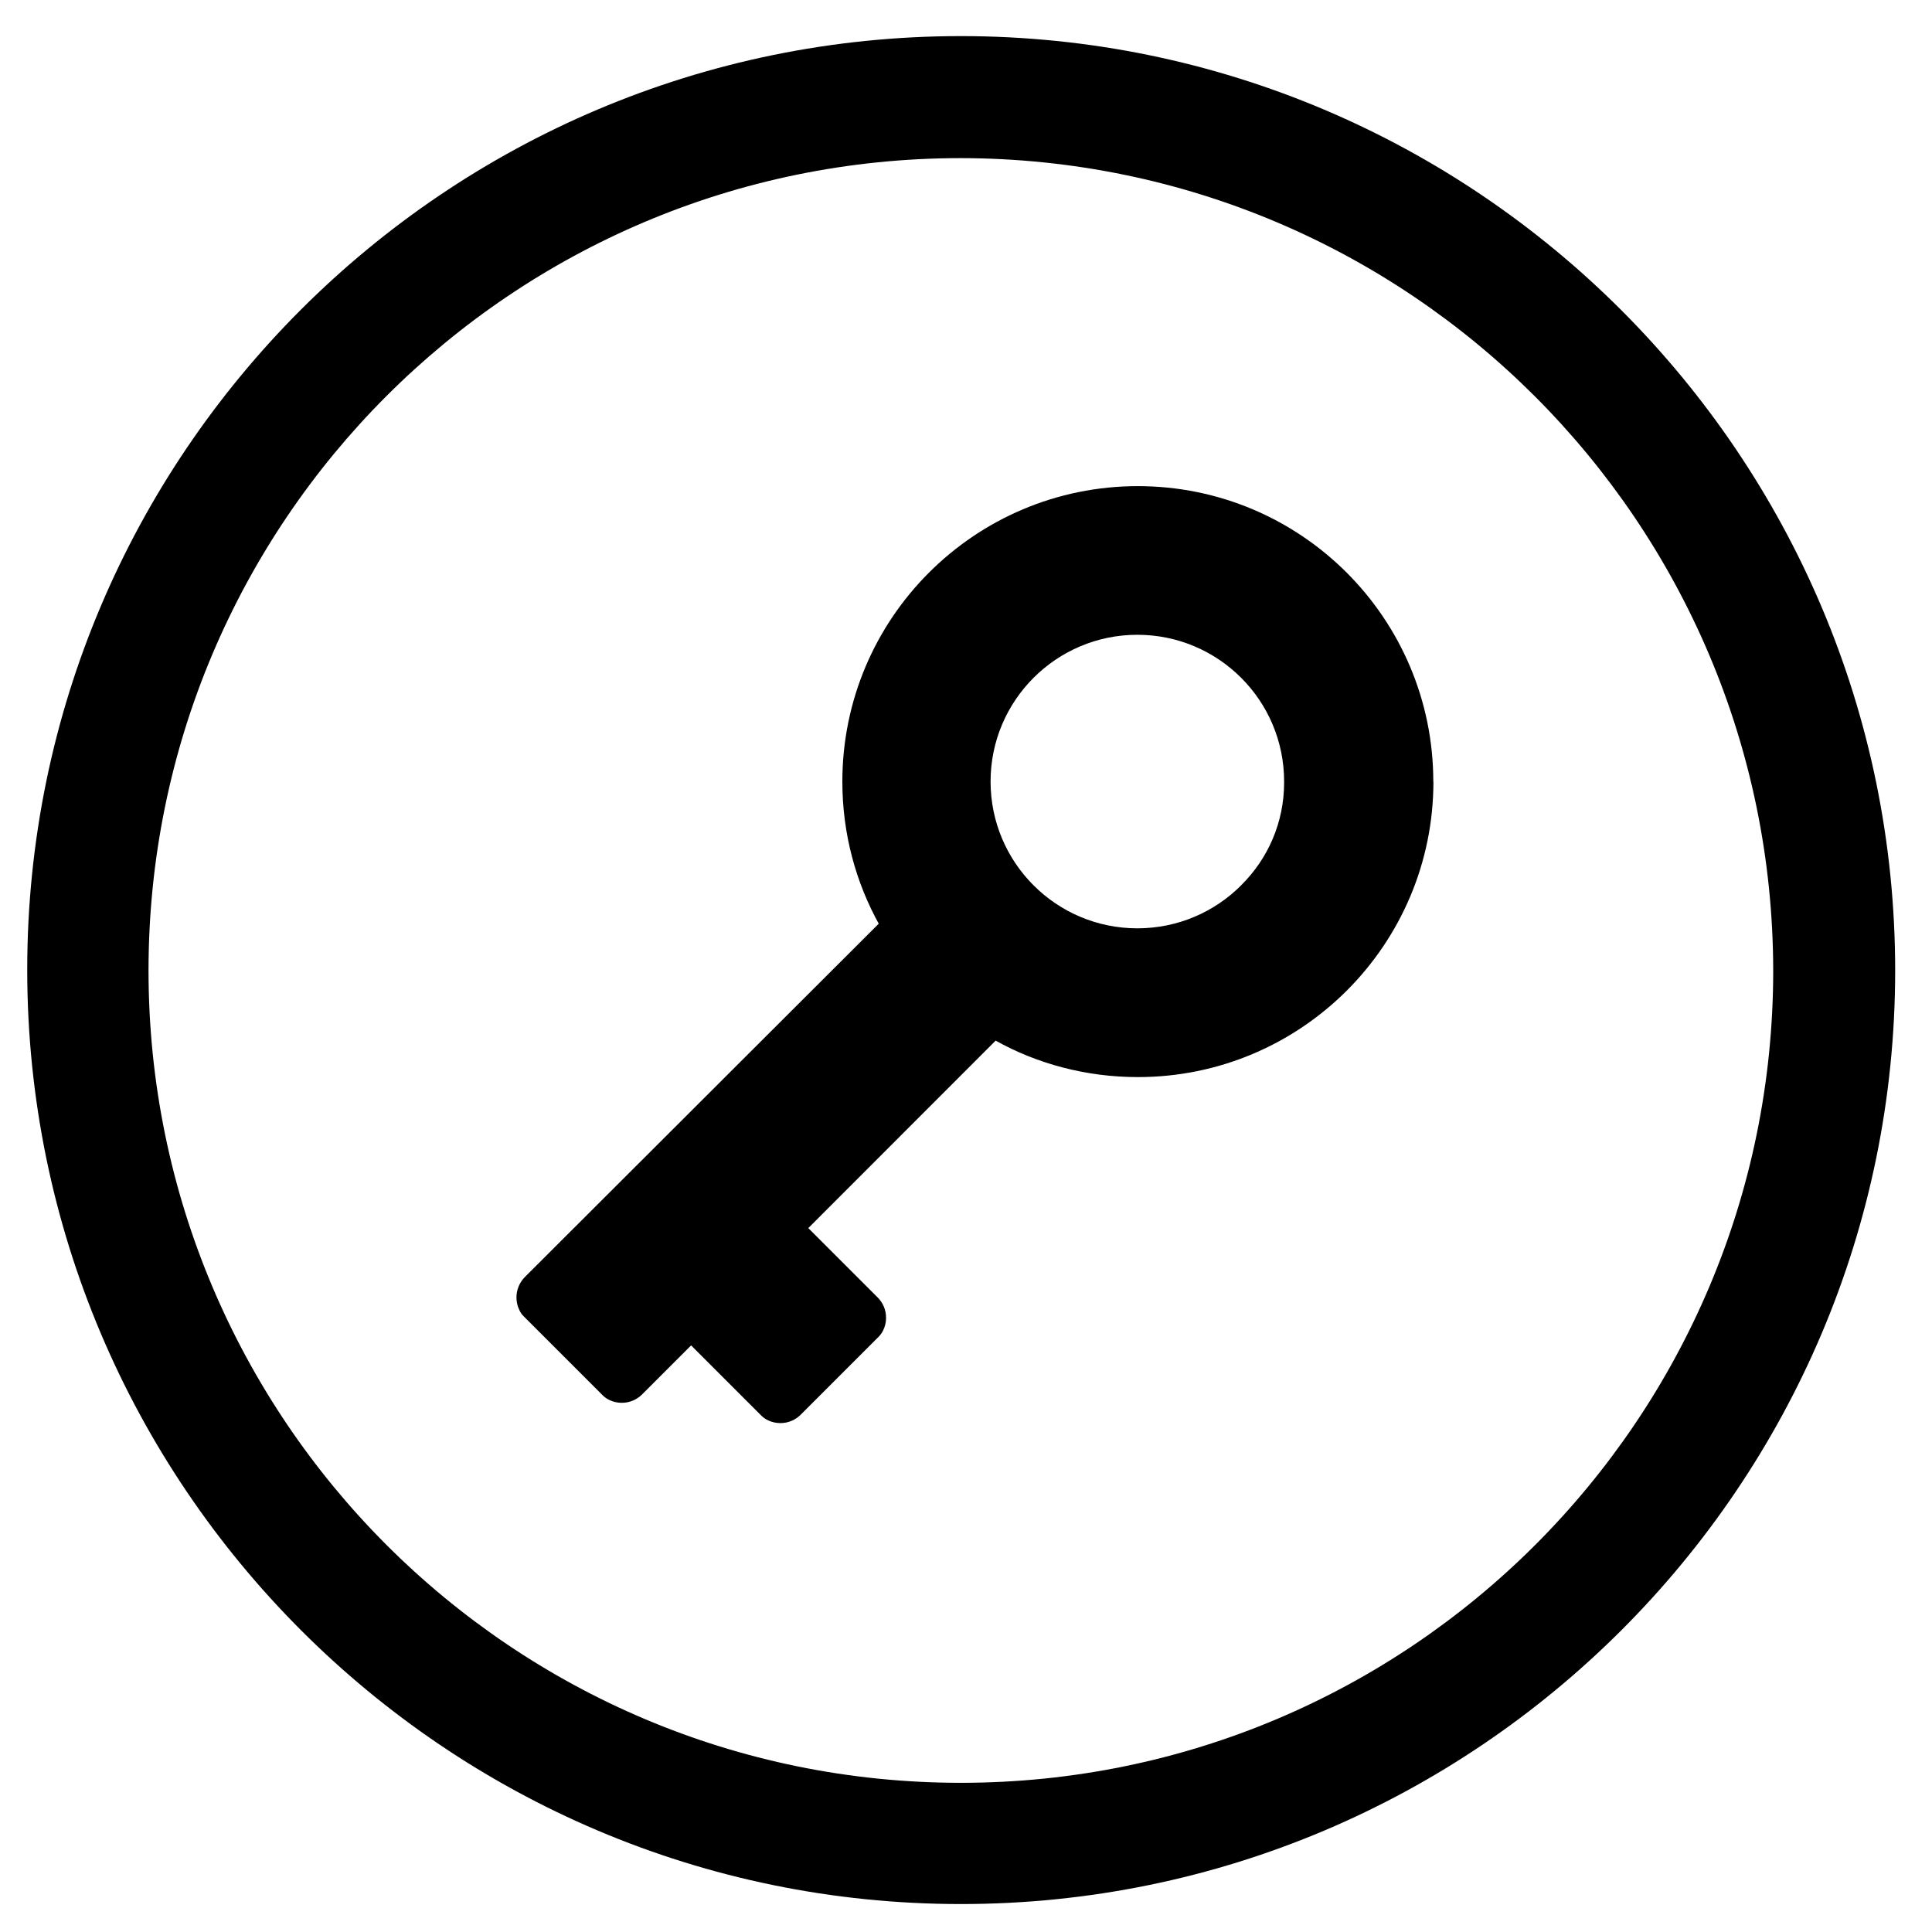
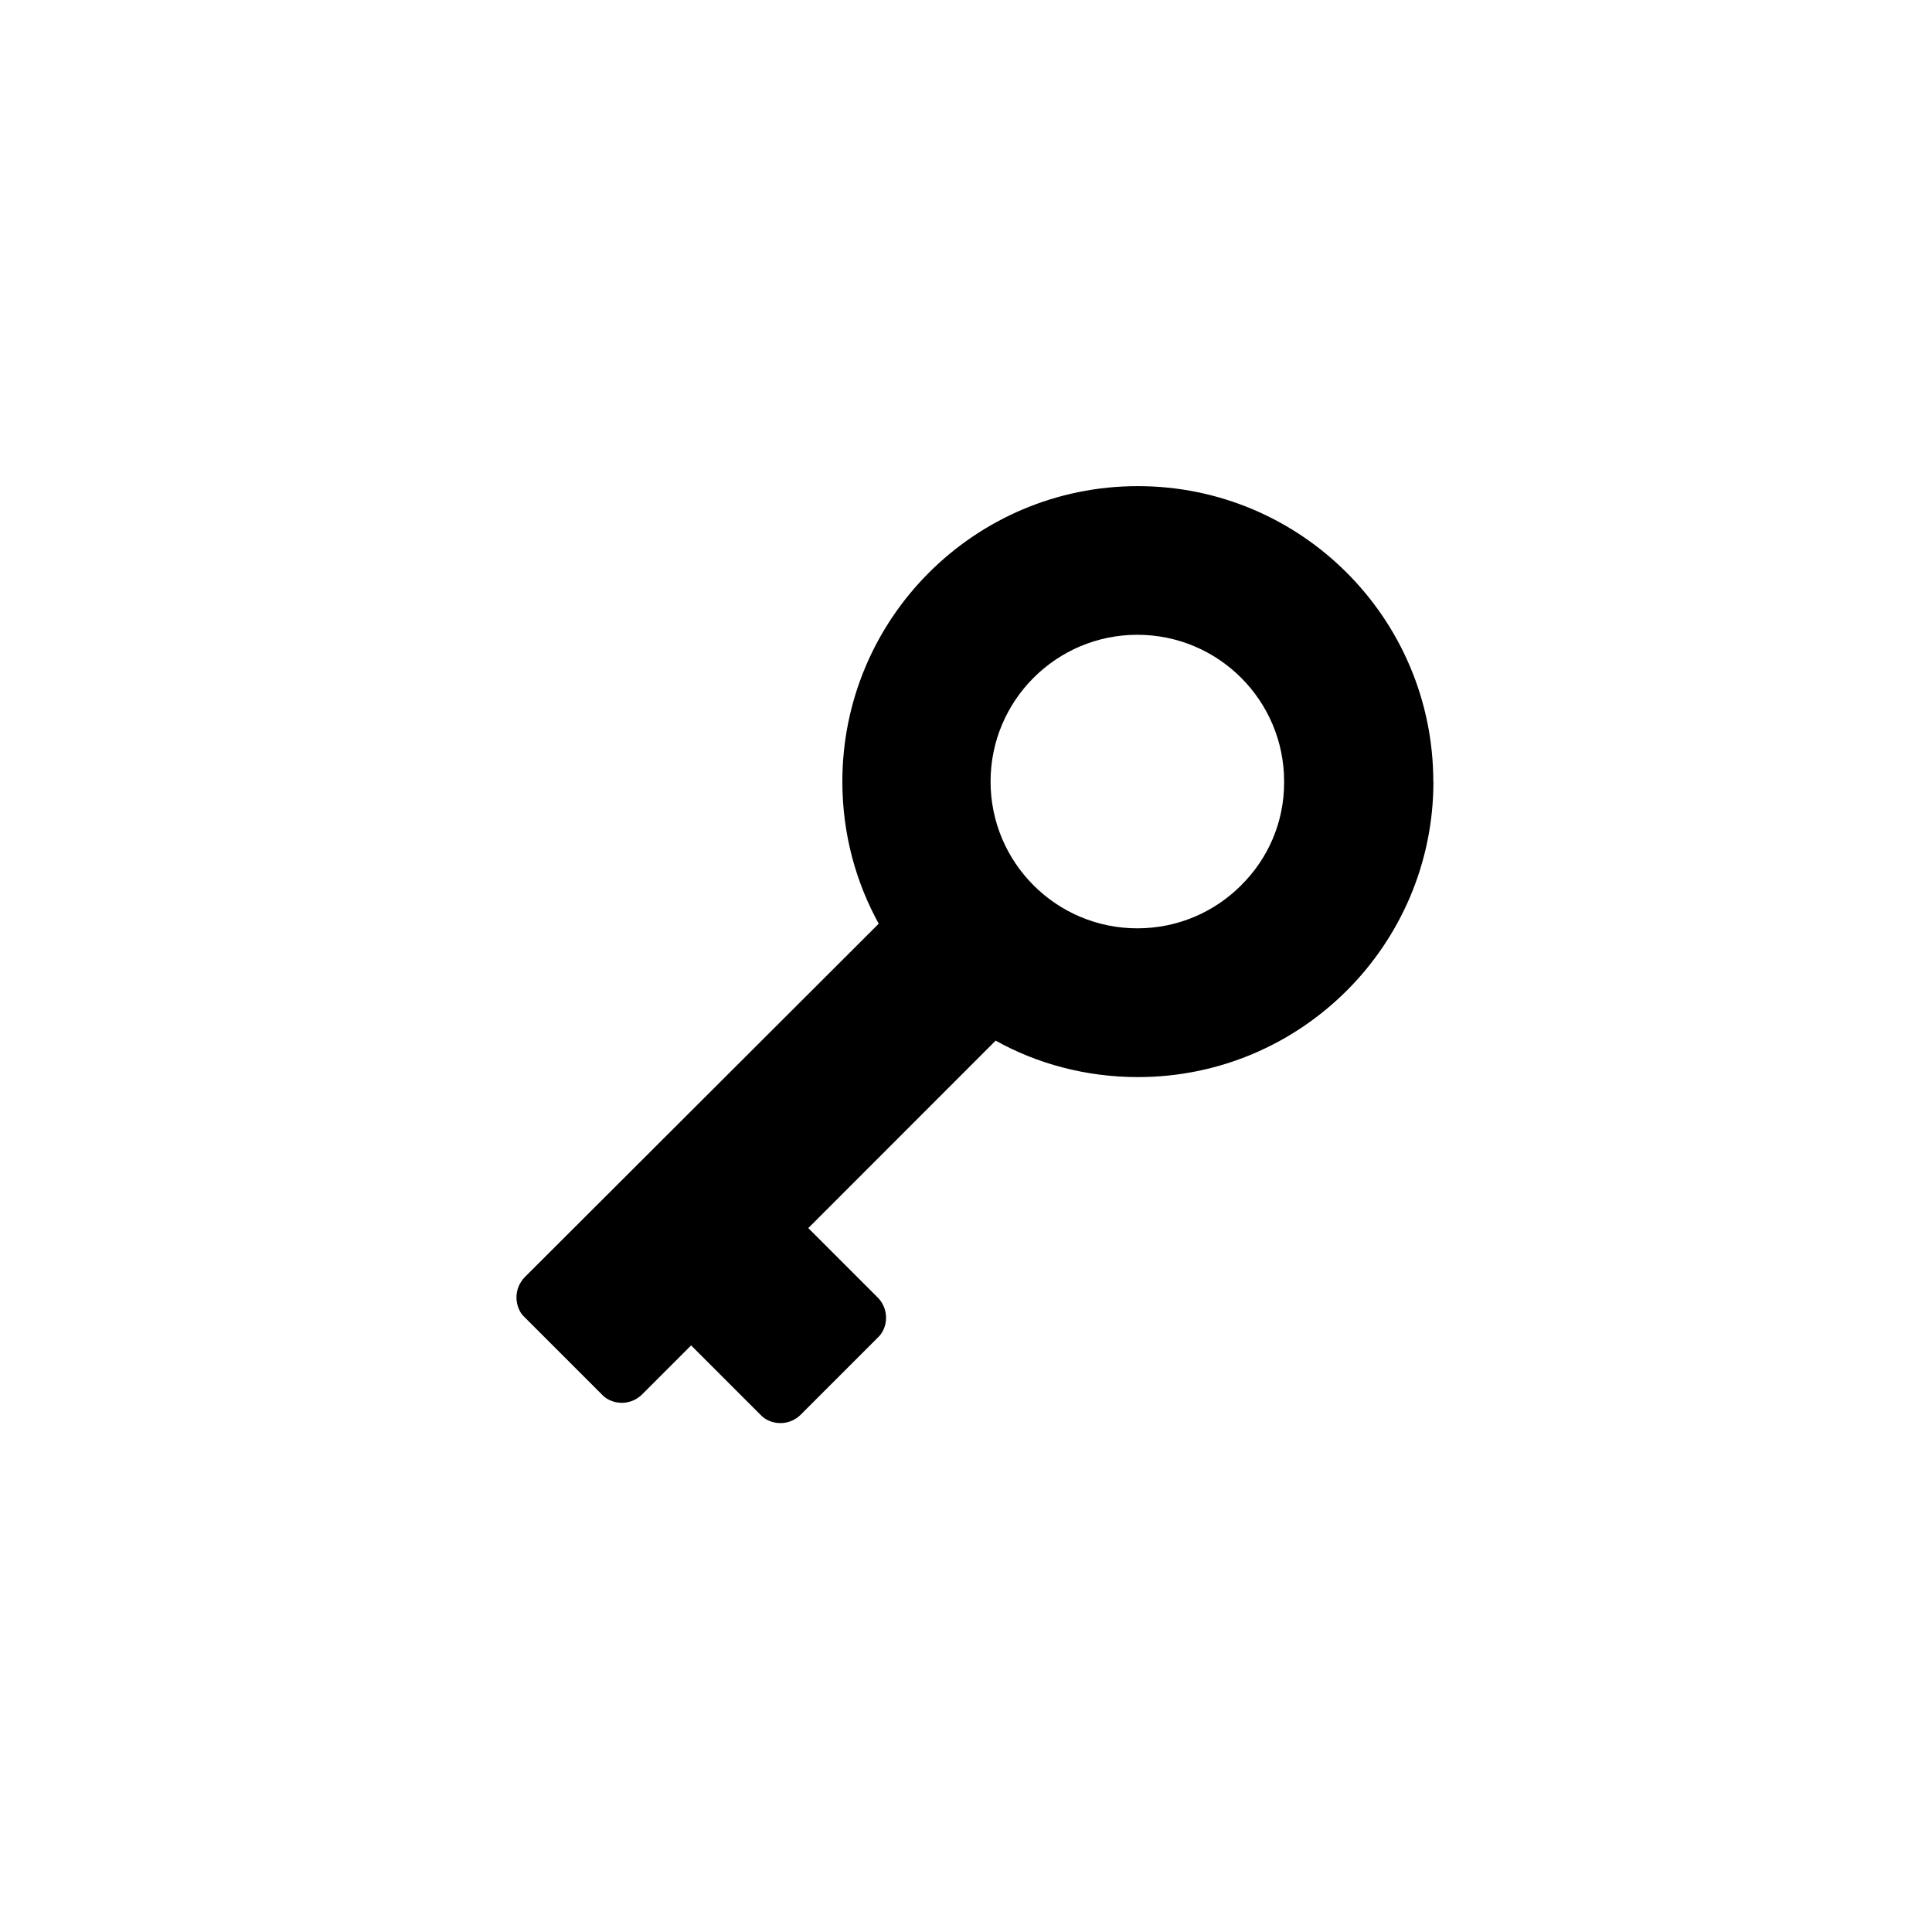
<svg xmlns="http://www.w3.org/2000/svg" version="1.1" width="32" height="32" viewBox="0 0 32 32">
  <title>logo-cases</title>
-   <path d="M15.915 31.537c-8.533 0-15.464-6.942-15.464-15.475s6.931-15.464 15.464-15.464 15.475 6.942 15.475 15.475-6.942 15.464-15.475 15.464zM15.915 2.619c-7.431 0-13.455 6.024-13.455 13.455s6.024 13.455 13.455 13.455c7.431 0 13.455-6.024 13.455-13.455v0c-0.011-7.426-6.028-13.444-13.454-13.455h-0.001z" />
  <path d="M23.74 12.944c-0.002-2.702-2.192-4.892-4.894-4.892s-4.894 2.191-4.894 4.894c0 0.863 0.223 1.674 0.616 2.378l-0.013-0.025-5.863 5.854c-0.085 0.087-0.138 0.206-0.138 0.337 0 0.072 0.016 0.141 0.045 0.202l-0.001-0.003c0.018 0.044 0.044 0.082 0.076 0.113l1.313 1.313c0.032 0.031 0.069 0.056 0.11 0.075l0.002 0.001c0.059 0.028 0.127 0.044 0.2 0.044 0.131 0 0.25-0.053 0.336-0.139v0l0.812-0.812 1.167 1.167c0.032 0.031 0.069 0.056 0.11 0.075l0.002 0.001c0.059 0.028 0.127 0.044 0.2 0.044 0.131 0 0.25-0.053 0.336-0.139v0l1.294-1.294c0.031-0.032 0.056-0.069 0.075-0.11l0.001-0.002c0.028-0.059 0.044-0.127 0.044-0.2 0-0.131-0.053-0.25-0.139-0.336v0l-1.149-1.149 3.103-3.105c0.68 0.38 1.492 0.604 2.356 0.604 2.703 0 4.894-2.191 4.895-4.893v-0zM20.56 14.661c-0.44 0.442-1.049 0.715-1.722 0.715-1.343 0-2.431-1.089-2.431-2.431s1.089-2.431 2.431-2.431c1.342 0 2.431 1.088 2.431 2.43v0c0 0.005 0 0.012 0 0.018 0 0.664-0.271 1.265-0.709 1.698l-0 0z" />
</svg>